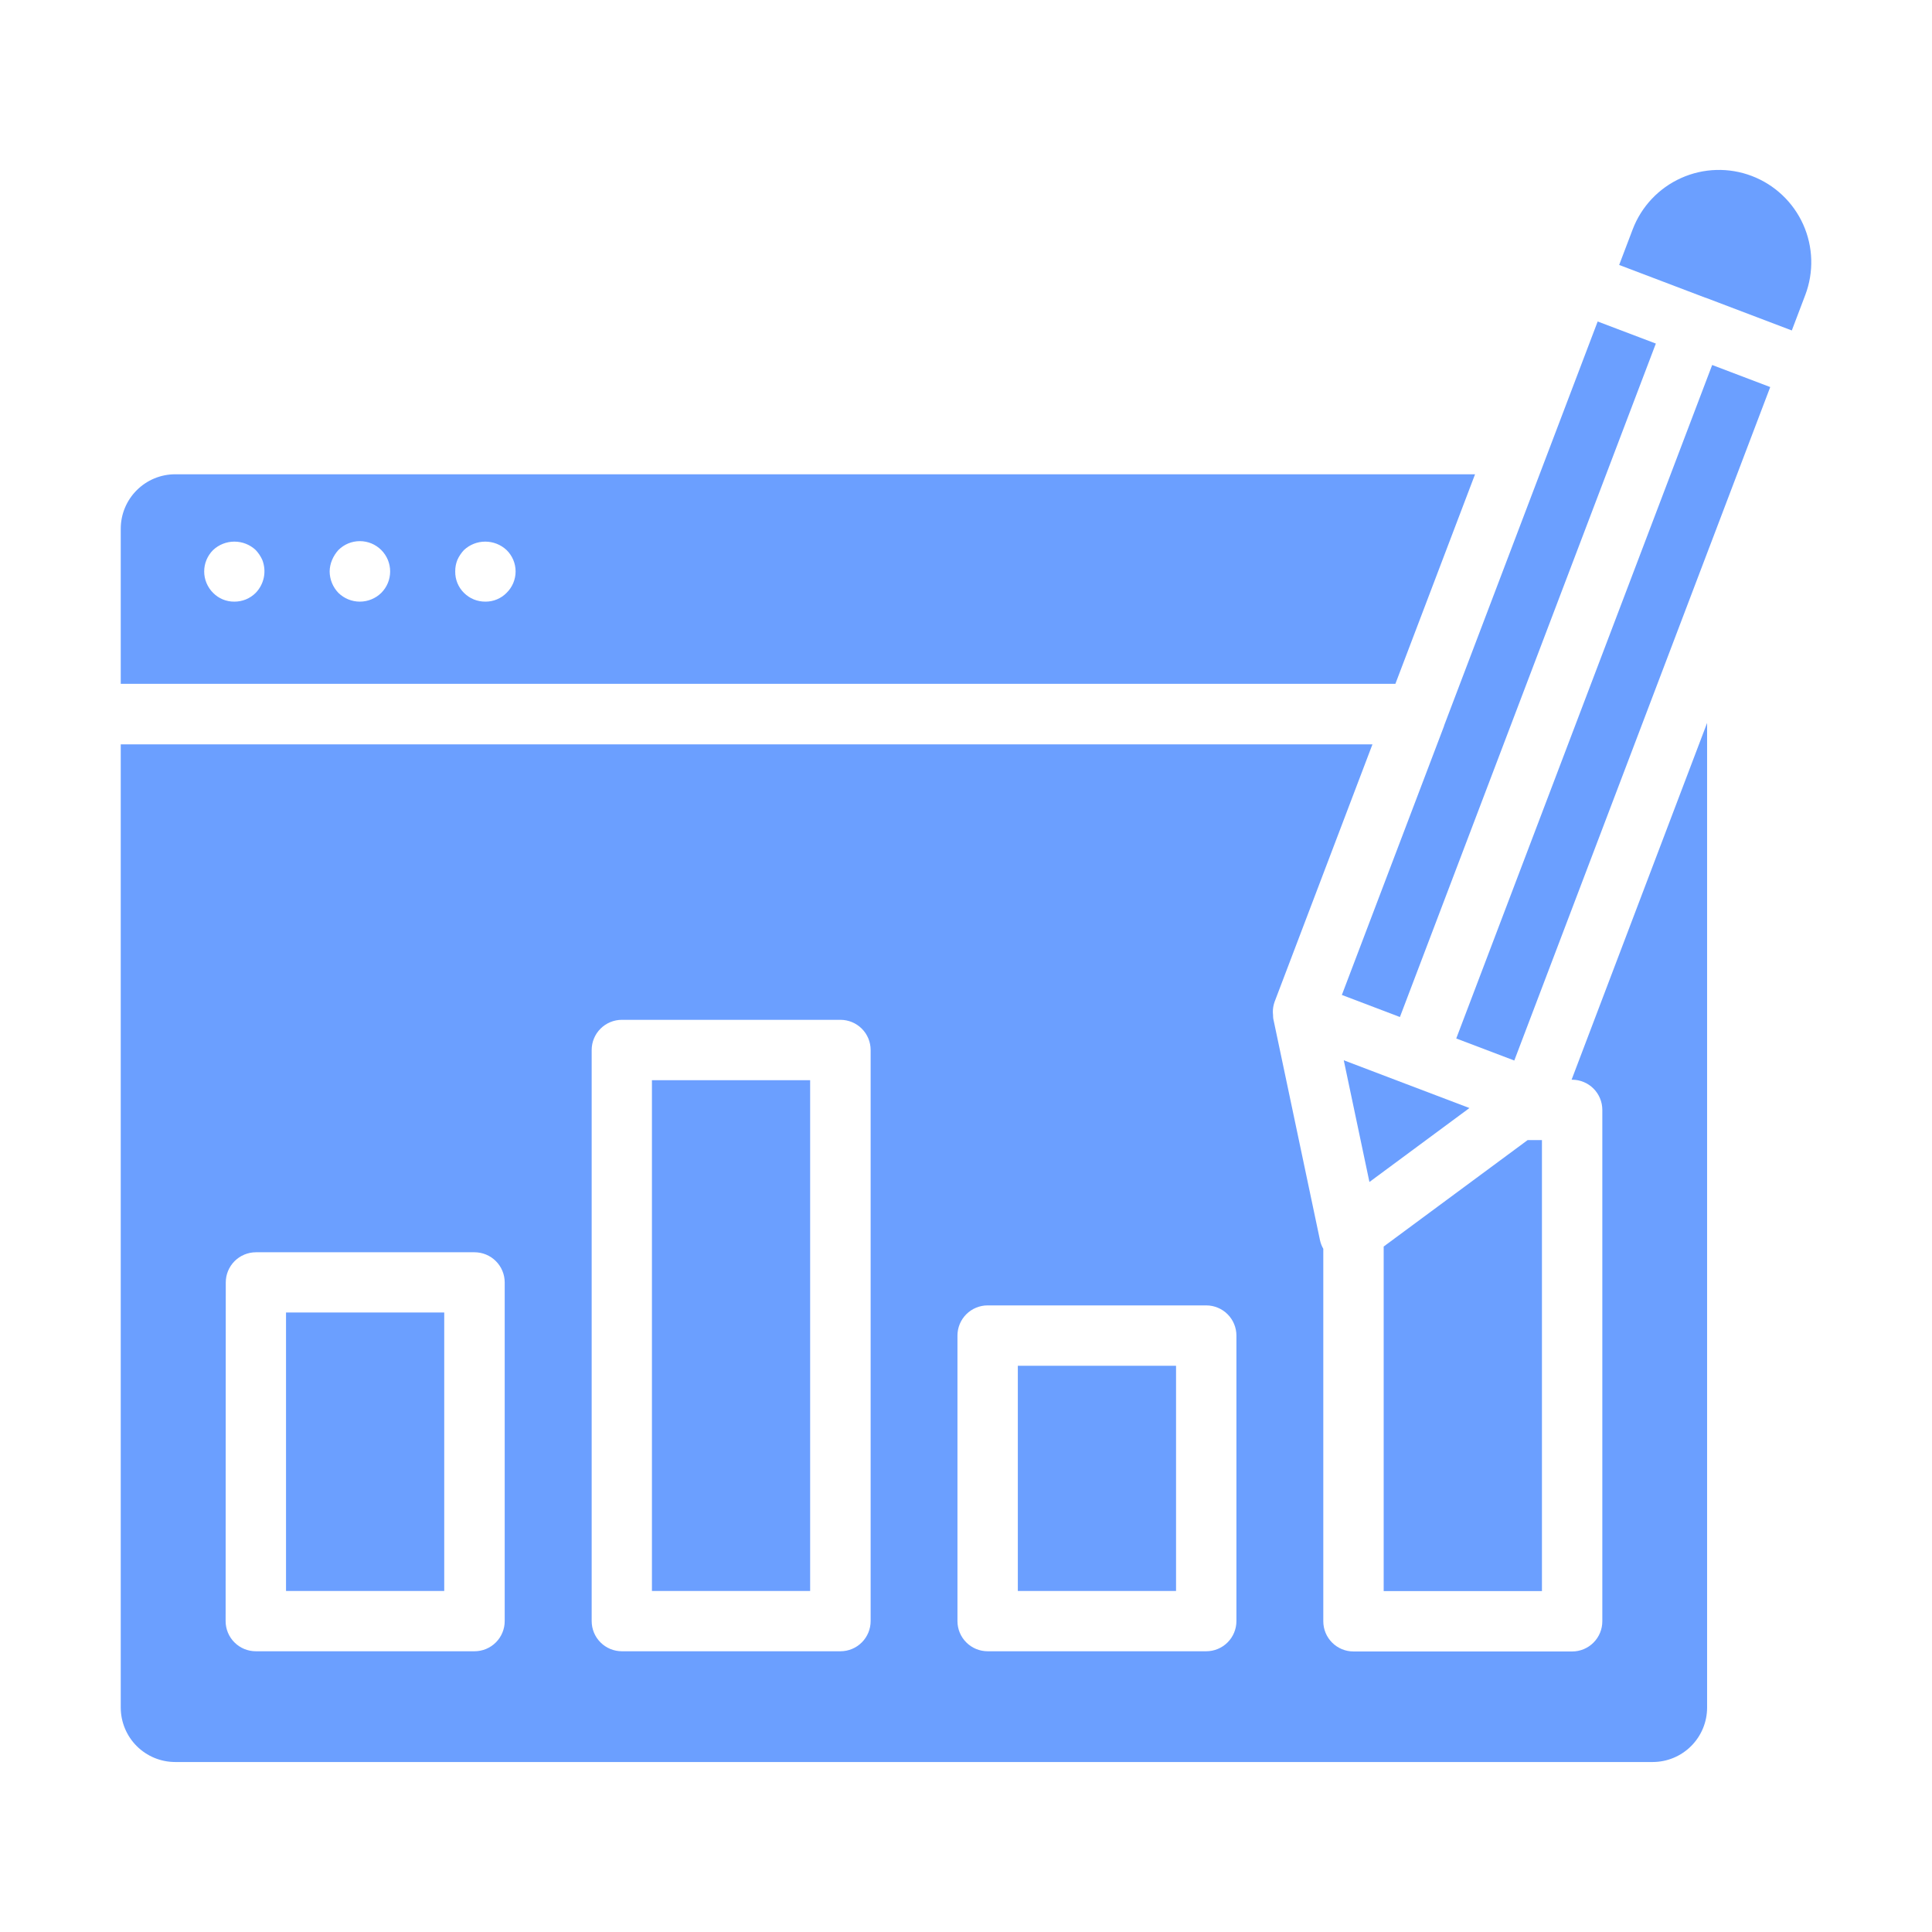
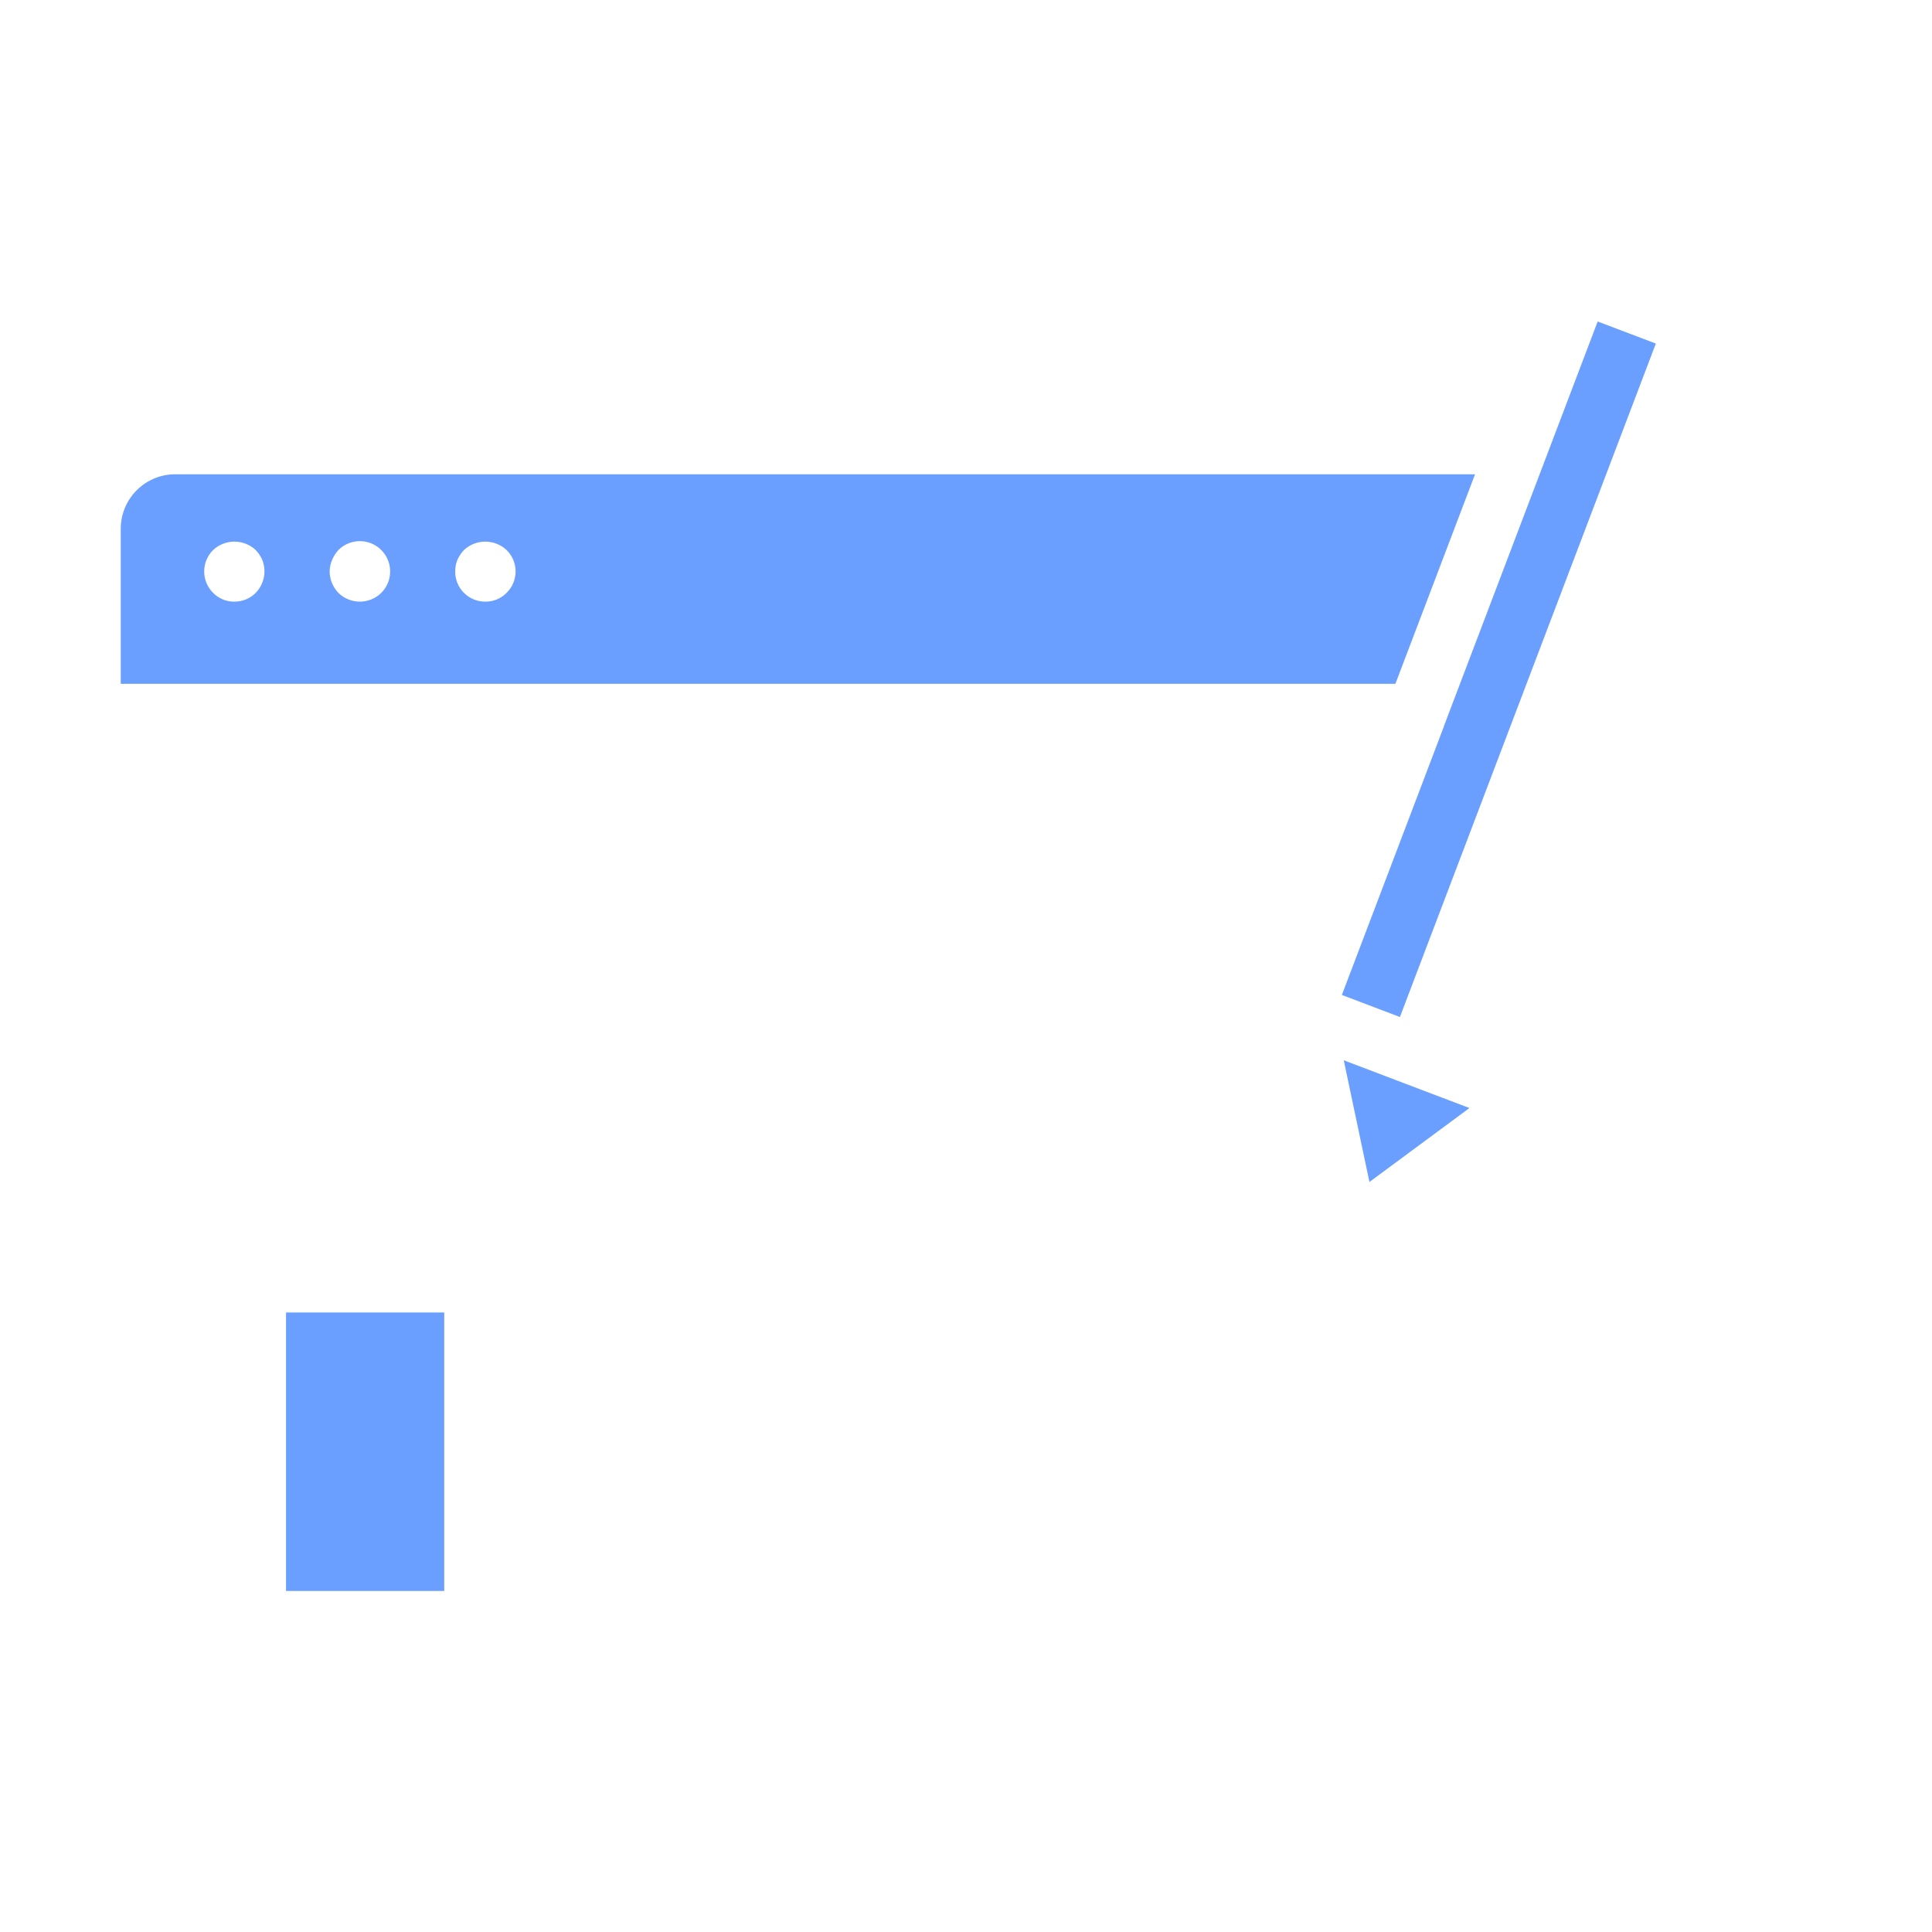
<svg xmlns="http://www.w3.org/2000/svg" width="64" height="64" viewBox="0 0 64 64" fill="none">
  <path d="M48.863 15.711H5.8C5.323 15.712 4.866 15.902 4.529 16.24C4.191 16.577 4.001 17.034 4 17.511V22.653H46.224L48.863 15.711ZM8.47 19.64C8.377 19.733 8.266 19.807 8.144 19.857C8.022 19.906 7.892 19.931 7.76 19.93C7.63 19.931 7.501 19.906 7.38 19.856C7.26 19.806 7.151 19.733 7.06 19.64C6.966 19.547 6.892 19.436 6.841 19.314C6.79 19.193 6.764 19.062 6.764 18.93C6.764 18.798 6.79 18.667 6.841 18.545C6.892 18.424 6.966 18.313 7.06 18.22C7.251 18.041 7.503 17.942 7.765 17.942C8.027 17.942 8.279 18.041 8.47 18.22C8.561 18.317 8.636 18.428 8.69 18.55C8.761 18.734 8.779 18.934 8.74 19.127C8.701 19.32 8.607 19.498 8.47 19.64ZM12.63 19.64C12.44 19.826 12.185 19.93 11.92 19.93C11.655 19.93 11.4 19.826 11.21 19.64C11.026 19.449 10.922 19.195 10.92 18.93C10.922 18.799 10.949 18.67 11 18.55C11.051 18.429 11.122 18.317 11.21 18.22C11.303 18.127 11.414 18.053 11.536 18.002C11.658 17.952 11.788 17.926 11.92 17.926C12.052 17.926 12.182 17.952 12.304 18.002C12.426 18.053 12.537 18.127 12.63 18.22C12.723 18.313 12.797 18.424 12.848 18.546C12.898 18.668 12.924 18.798 12.924 18.93C12.924 19.062 12.898 19.192 12.848 19.314C12.797 19.436 12.723 19.547 12.63 19.64ZM16.78 19.64C16.689 19.733 16.58 19.806 16.46 19.856C16.339 19.906 16.21 19.931 16.08 19.93C15.948 19.931 15.818 19.906 15.696 19.857C15.574 19.807 15.463 19.733 15.37 19.64C15.276 19.547 15.202 19.437 15.152 19.315C15.102 19.193 15.078 19.062 15.08 18.93C15.078 18.8 15.102 18.671 15.15 18.55C15.204 18.428 15.279 18.317 15.37 18.22C15.561 18.041 15.813 17.942 16.075 17.942C16.337 17.942 16.589 18.041 16.78 18.22C16.875 18.312 16.95 18.423 17.002 18.544C17.053 18.666 17.08 18.797 17.08 18.93C17.08 19.062 17.053 19.193 17.002 19.315C16.95 19.437 16.875 19.548 16.78 19.64Z" fill="#6B9FFF" />
-   <path d="M5.8 58.369H54.75C55.227 58.368 55.684 58.178 56.021 57.841C56.359 57.503 56.549 57.046 56.55 56.569V23.948L52.061 35.767H52.079C52.344 35.767 52.599 35.873 52.786 36.06C52.974 36.248 53.079 36.502 53.079 36.767V53.707C53.079 53.972 52.974 54.227 52.786 54.414C52.599 54.602 52.344 54.707 52.079 54.707H44.836C44.571 54.707 44.316 54.602 44.129 54.414C43.941 54.227 43.836 53.972 43.836 53.707V41.368C43.786 41.282 43.75 41.188 43.728 41.091L42.179 33.745C42.174 33.708 42.172 33.671 42.172 33.634C42.172 33.6 42.165 33.567 42.165 33.534C42.163 33.415 42.183 33.297 42.223 33.185L45.464 24.658H4V56.568C4.001 57.045 4.191 57.503 4.528 57.84C4.866 58.178 5.323 58.368 5.8 58.369ZM31.717 44.243C31.717 43.978 31.822 43.724 32.01 43.536C32.197 43.349 32.452 43.243 32.717 43.243H39.958C40.223 43.243 40.478 43.349 40.665 43.536C40.853 43.724 40.958 43.978 40.958 44.243V53.7C40.958 53.965 40.853 54.22 40.665 54.407C40.478 54.595 40.223 54.7 39.958 54.7H32.717C32.452 54.7 32.197 54.595 32.01 54.407C31.822 54.22 31.717 53.965 31.717 53.7V44.243ZM19.6 34.783C19.6 34.518 19.705 34.264 19.893 34.076C20.08 33.889 20.335 33.783 20.6 33.783H27.841C28.106 33.783 28.361 33.889 28.548 34.076C28.736 34.264 28.841 34.518 28.841 34.783V53.7C28.841 53.965 28.736 54.22 28.548 54.407C28.361 54.595 28.106 54.7 27.841 54.7H20.6C20.335 54.7 20.08 54.595 19.893 54.407C19.705 54.22 19.6 53.965 19.6 53.7V34.783ZM7.479 42.483C7.479 42.218 7.584 41.964 7.772 41.776C7.959 41.589 8.214 41.483 8.479 41.483H15.719C15.984 41.483 16.239 41.589 16.426 41.776C16.614 41.964 16.719 42.218 16.719 42.483V53.7C16.719 53.965 16.614 54.22 16.426 54.407C16.239 54.595 15.984 54.7 15.719 54.7H8.474C8.209 54.7 7.954 54.595 7.767 54.407C7.579 54.22 7.474 53.965 7.474 53.7L7.479 42.483Z" fill="#6B9FFF" />
-   <path d="M21.596 35.783H26.837V52.703H21.596V35.783Z" fill="#6B9FFF" />
-   <path d="M59.801 9.775C60.089 9.017 60.065 8.175 59.733 7.435C59.4 6.695 58.788 6.117 58.03 5.829C57.272 5.54 56.43 5.565 55.69 5.897C54.95 6.229 54.372 6.842 54.084 7.6L53.637 8.777L56.493 9.862H56.501L59.356 10.947L59.801 9.775Z" fill="#6B9FFF" />
-   <path d="M33.717 45.243H38.958V52.703H33.717V45.243Z" fill="#6B9FFF" />
+   <path d="M21.596 35.783V52.703H21.596V35.783Z" fill="#6B9FFF" />
  <path d="M9.475 43.478H14.716V52.703H9.475V43.478Z" fill="#6B9FFF" />
  <path d="M52.925 10.65L51.248 15.063C51.24 15.083 51.234 15.103 51.225 15.123L47.837 24.039V24.049L44.451 32.959L46.374 33.69L54.852 11.381L52.925 10.65Z" fill="#6B9FFF" />
-   <path d="M56.631 18.112L58.641 12.822L56.718 12.091L48.24 34.401L50.163 35.131L56.63 18.113L56.631 18.112Z" fill="#6B9FFF" />
  <path d="M48.677 36.705L46.597 35.915H46.595L46.594 35.914L44.514 35.123L45.364 39.155L48.677 36.705Z" fill="#6B9FFF" />
-   <path d="M51.079 37.767H50.605L45.836 41.293V52.707H51.079V37.767Z" fill="#6B9FFF" />
</svg>